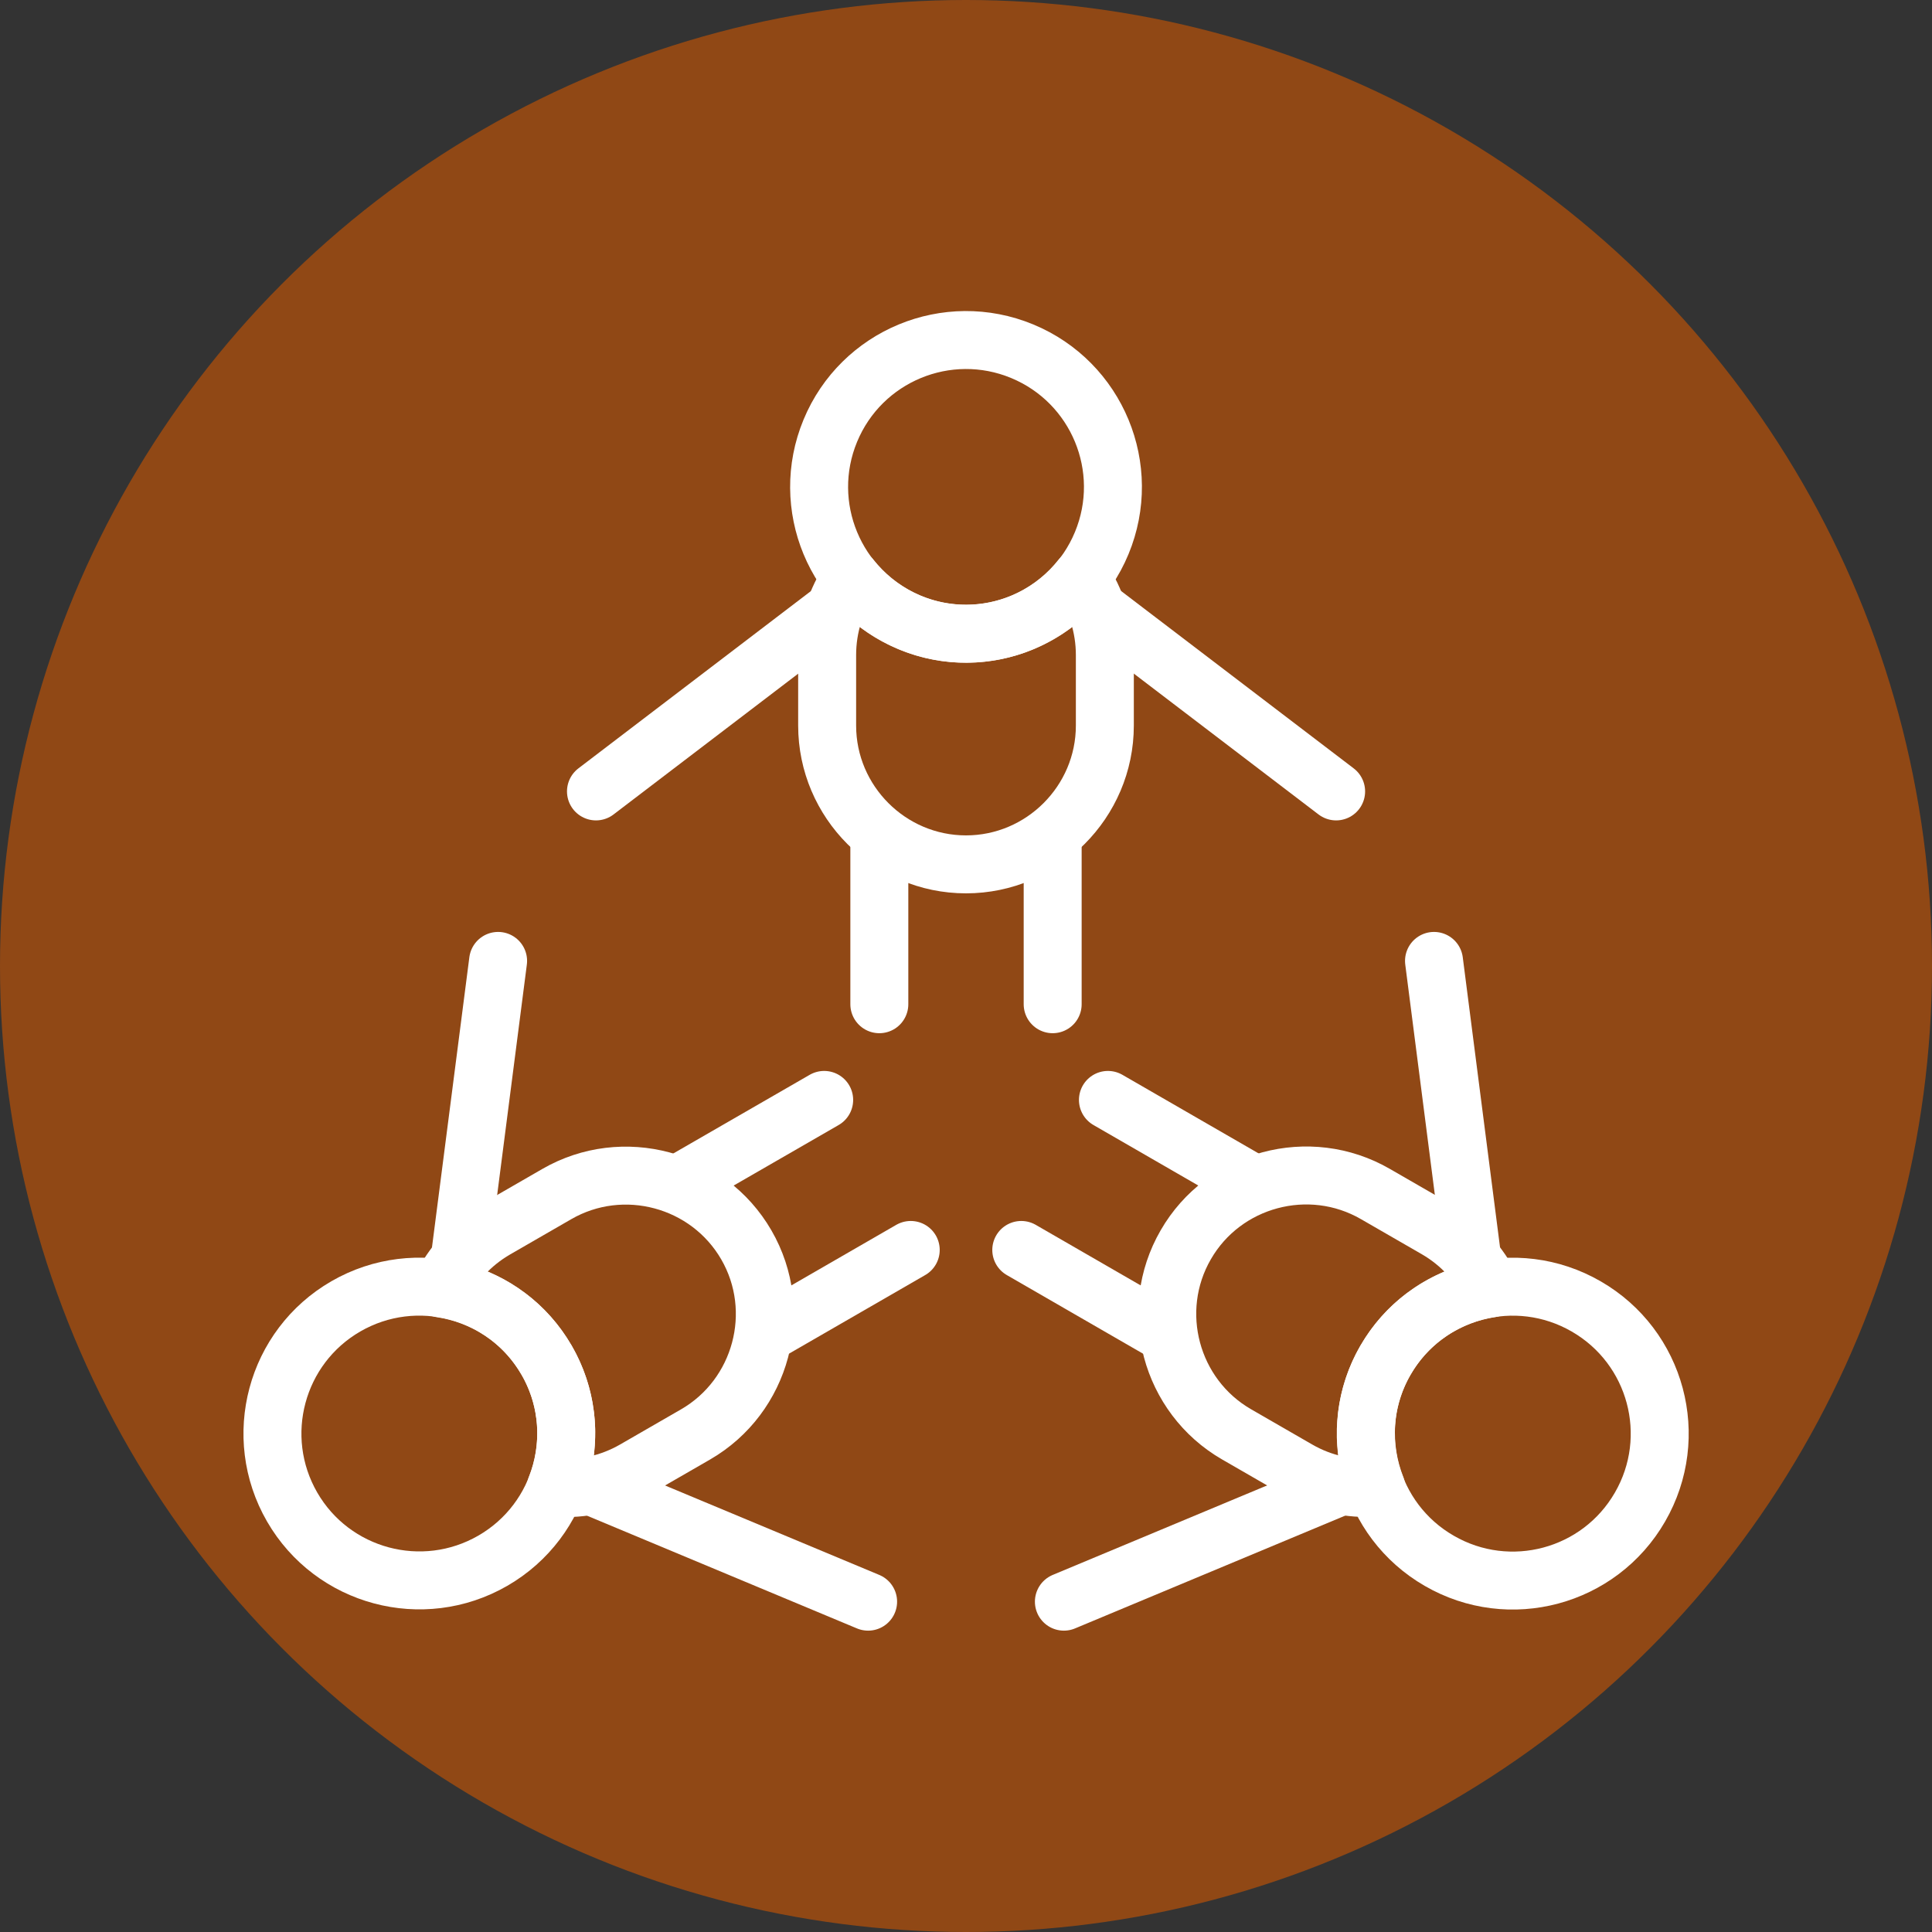
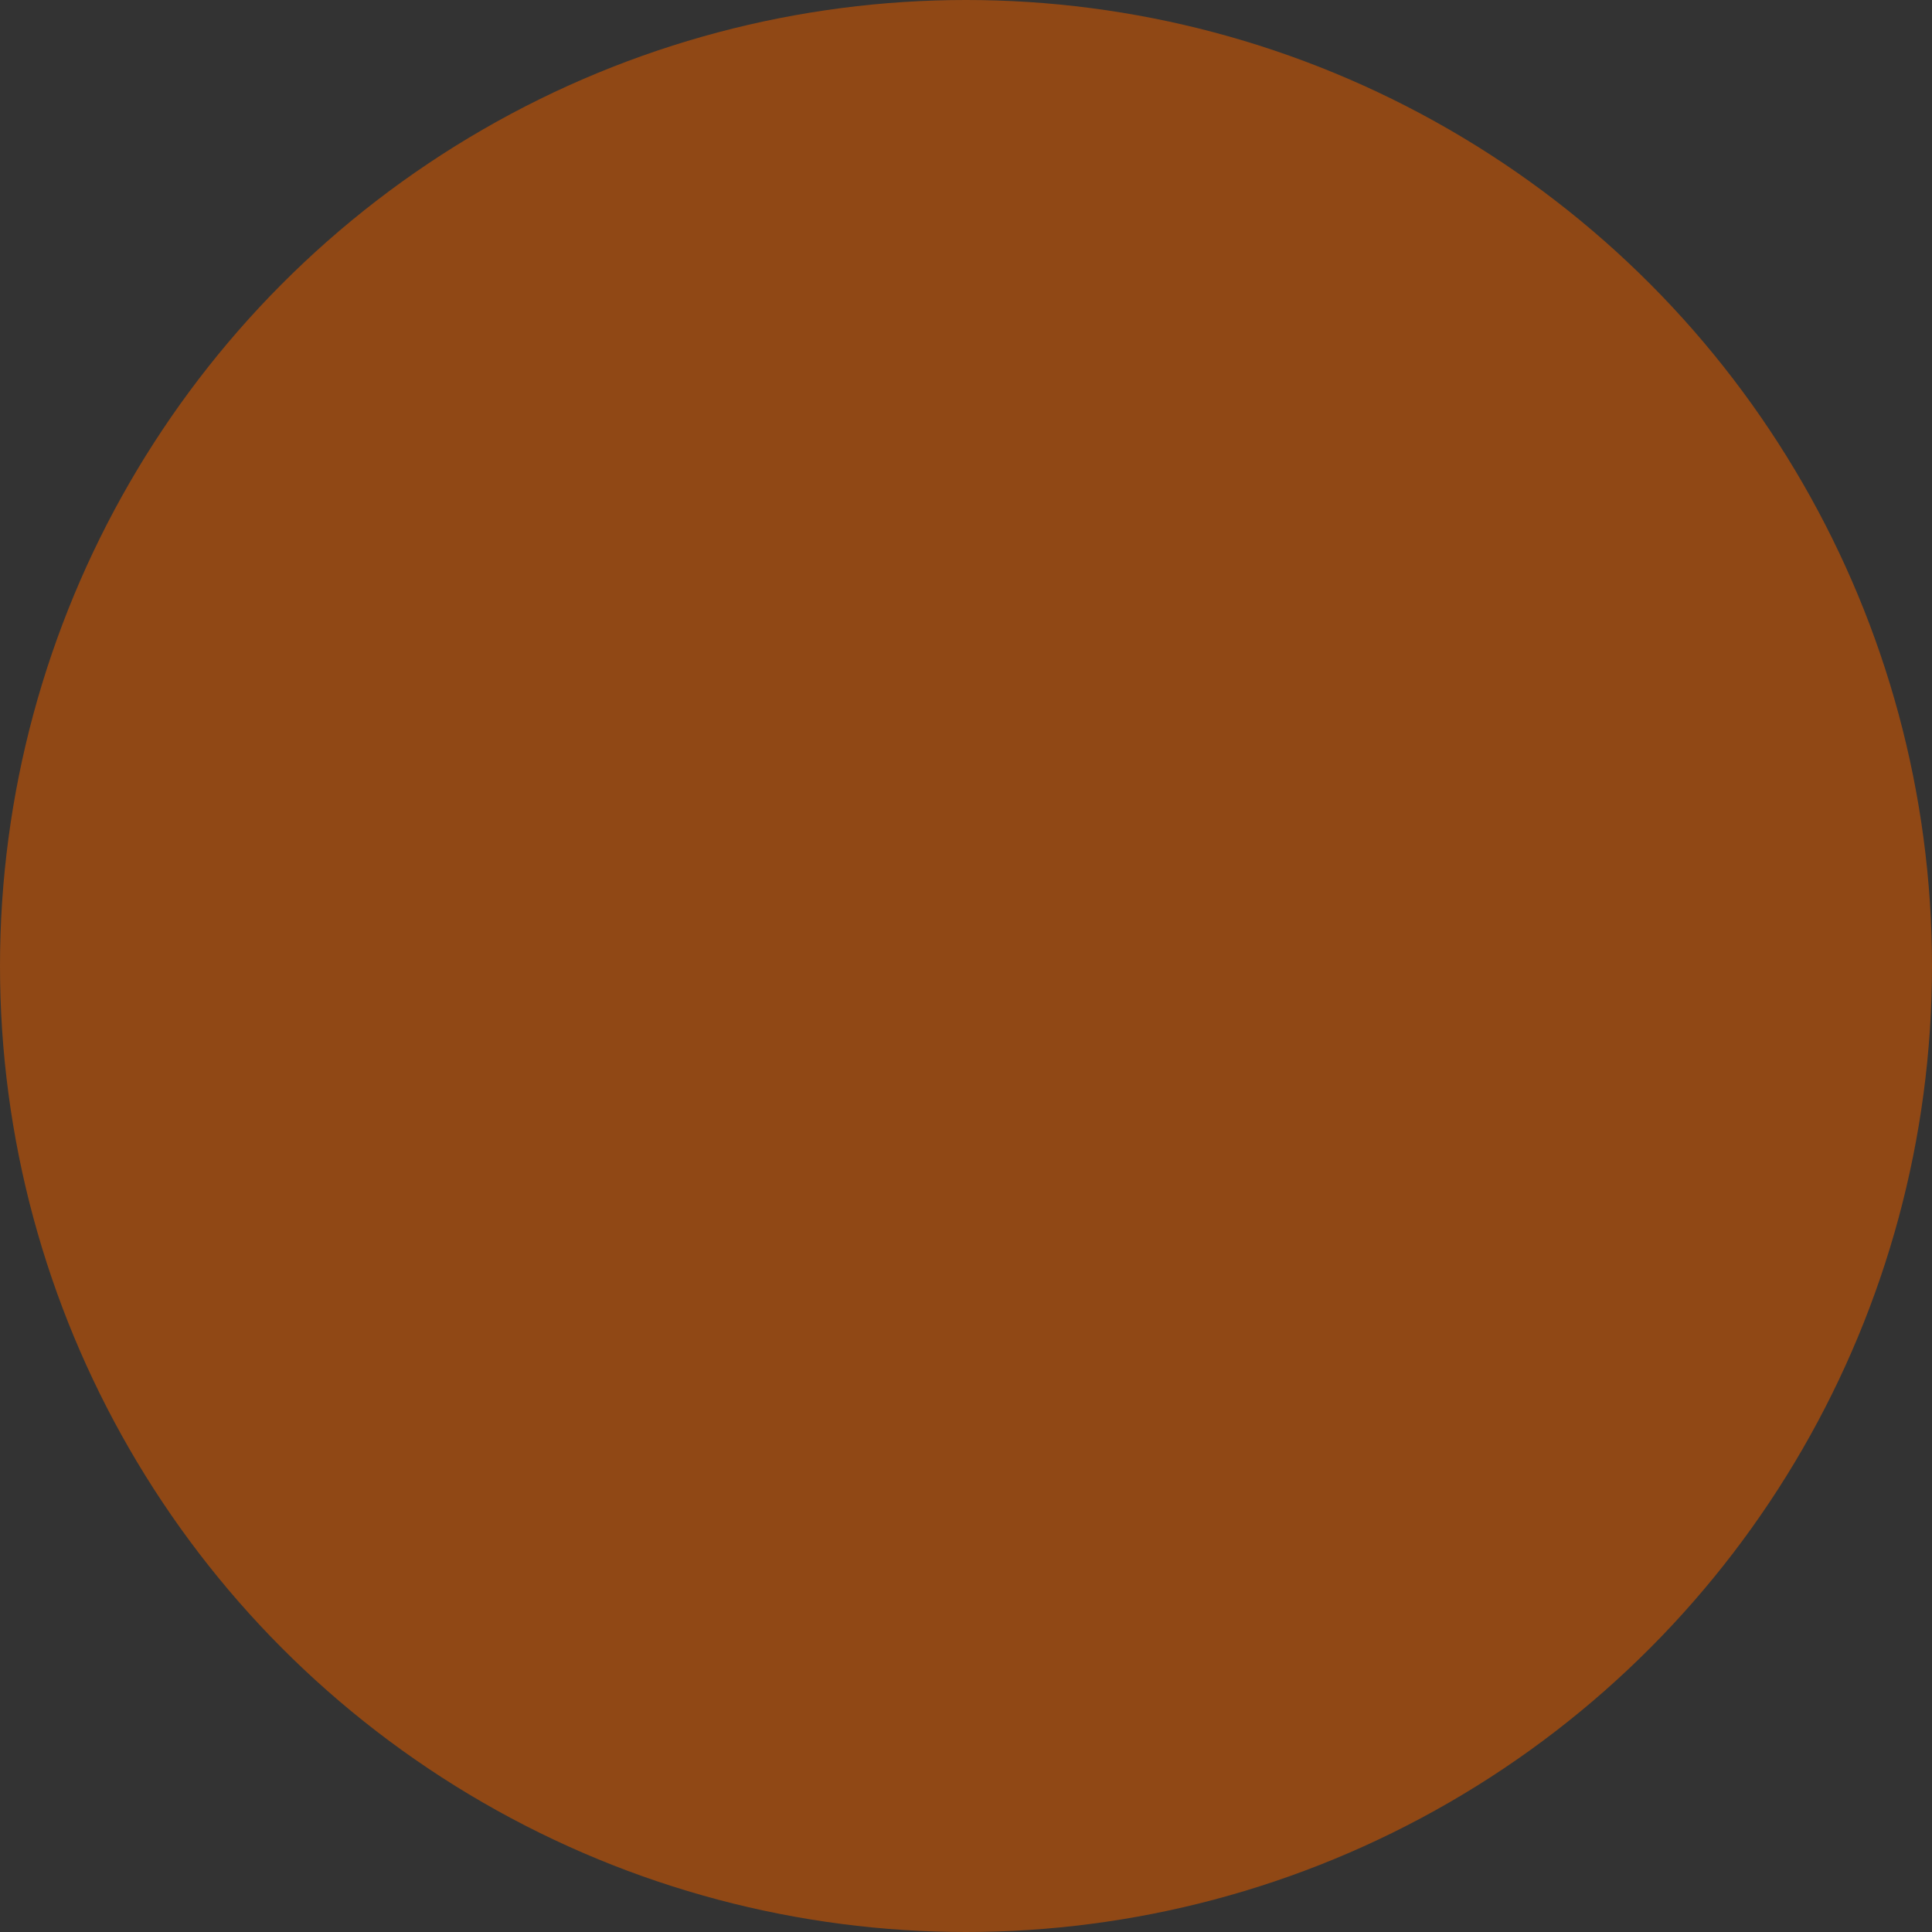
<svg xmlns="http://www.w3.org/2000/svg" width="200" height="200" viewBox="0 0 200 200" fill="none">
  <rect x="0" y="0" width="200" height="200" fill="#333333" stroke="none" />
  <circle cx="100" cy="100" r="100" fill="#904815" />
  <g clip-path="url(#clip0_1608_395)">
    <path d="M114.05 56.221C117.263 48.465 113.579 39.573 105.821 36.36C98.063 33.148 89.169 36.831 85.955 44.587C82.742 52.343 86.426 61.235 94.184 64.448C101.942 67.661 110.836 63.977 114.05 56.221Z" stroke="white" stroke-width="6" stroke-linecap="round" stroke-linejoin="round" />
    <path d="M91.028 86.668V103.957" stroke="white" stroke-width="6" stroke-linecap="round" stroke-linejoin="round" />
    <path d="M108.972 86.668V103.957" stroke="white" stroke-width="6" stroke-linecap="round" stroke-linejoin="round" />
    <path d="M99.999 65.597C95.162 65.597 90.868 63.328 88.077 59.812C86.532 62.103 85.626 64.851 85.626 67.812V75.109C85.626 83.013 92.094 89.479 99.999 89.479C107.905 89.479 114.373 83.013 114.373 75.109V67.812C114.373 64.862 113.467 62.103 111.922 59.812C109.141 63.328 104.837 65.597 99.999 65.597Z" stroke="white" stroke-width="6" stroke-linecap="round" stroke-linejoin="round" />
    <path d="M88.365 61.592L61.695 81.927" stroke="white" stroke-width="6" stroke-linecap="round" stroke-linejoin="round" />
    <path d="M111.646 61.592L138.315 81.927" stroke="white" stroke-width="6" stroke-linecap="round" stroke-linejoin="round" />
    <path d="M35.804 135.232C43.081 131.035 52.383 133.527 56.581 140.792C60.779 148.068 58.286 157.367 51.019 161.564C43.742 165.761 34.44 163.269 30.242 156.004C26.044 148.728 28.537 139.429 35.804 135.232Z" stroke="white" stroke-width="6" stroke-linecap="round" stroke-linejoin="round" />
    <path d="M79.309 138.034L94.279 129.395" stroke="white" stroke-width="6" stroke-linecap="round" stroke-linejoin="round" />
    <path d="M70.337 122.502L85.318 113.863" stroke="white" stroke-width="6" stroke-linecap="round" stroke-linejoin="round" />
    <path d="M56.581 140.804C59 144.991 59.192 149.848 57.529 154.013C60.289 154.205 63.123 153.609 65.68 152.139L71.999 148.495C78.839 144.543 81.215 135.713 77.262 128.874C73.309 122.035 64.476 119.66 57.636 123.612L51.318 127.255C48.76 128.735 46.821 130.887 45.617 133.38C50.06 134.03 54.162 136.618 56.581 140.815V140.804Z" stroke="white" stroke-width="6" stroke-linecap="round" stroke-linejoin="round" />
    <path d="M58.925 152.883L89.867 165.804" stroke="white" stroke-width="6" stroke-linecap="round" stroke-linejoin="round" />
    <path d="M47.279 132.729L51.563 99.473" stroke="white" stroke-width="6" stroke-linecap="round" stroke-linejoin="round" />
    <path d="M148.992 161.575C141.714 157.378 139.221 148.079 143.43 140.803C147.628 133.528 156.93 131.035 164.207 135.243C171.484 139.44 173.977 148.739 169.769 156.015C165.571 163.29 156.269 165.783 148.992 161.575Z" stroke="white" stroke-width="6" stroke-linecap="round" stroke-linejoin="round" />
    <path d="M129.664 122.502L114.693 113.863" stroke="white" stroke-width="6" stroke-linecap="round" stroke-linejoin="round" />
    <path d="M120.692 138.034L105.722 129.395" stroke="white" stroke-width="6" stroke-linecap="round" stroke-linejoin="round" />
    <path d="M143.429 140.804C145.848 136.617 149.961 134.029 154.393 133.368C153.179 130.886 151.25 128.724 148.693 127.243L142.375 123.6C135.534 119.648 126.69 122.013 122.748 128.862C118.795 135.701 121.161 144.532 128.012 148.484L134.33 152.127C136.887 153.608 139.732 154.194 142.481 154.002C140.83 149.837 141.011 144.98 143.429 140.793V140.804Z" stroke="white" stroke-width="6" stroke-linecap="round" stroke-linejoin="round" />
    <path d="M152.721 132.729L148.448 99.473" stroke="white" stroke-width="6" stroke-linecap="round" stroke-linejoin="round" />
    <path d="M141.085 152.883L110.133 165.804" stroke="white" stroke-width="6" stroke-linecap="round" stroke-linejoin="round" />
  </g>
  <defs>
    <clipPath id="clip0_1608_395">
-       <rect width="150" height="137" fill="white" transform="translate(25 32)" />
-     </clipPath>
+       </clipPath>
  </defs>
</svg>